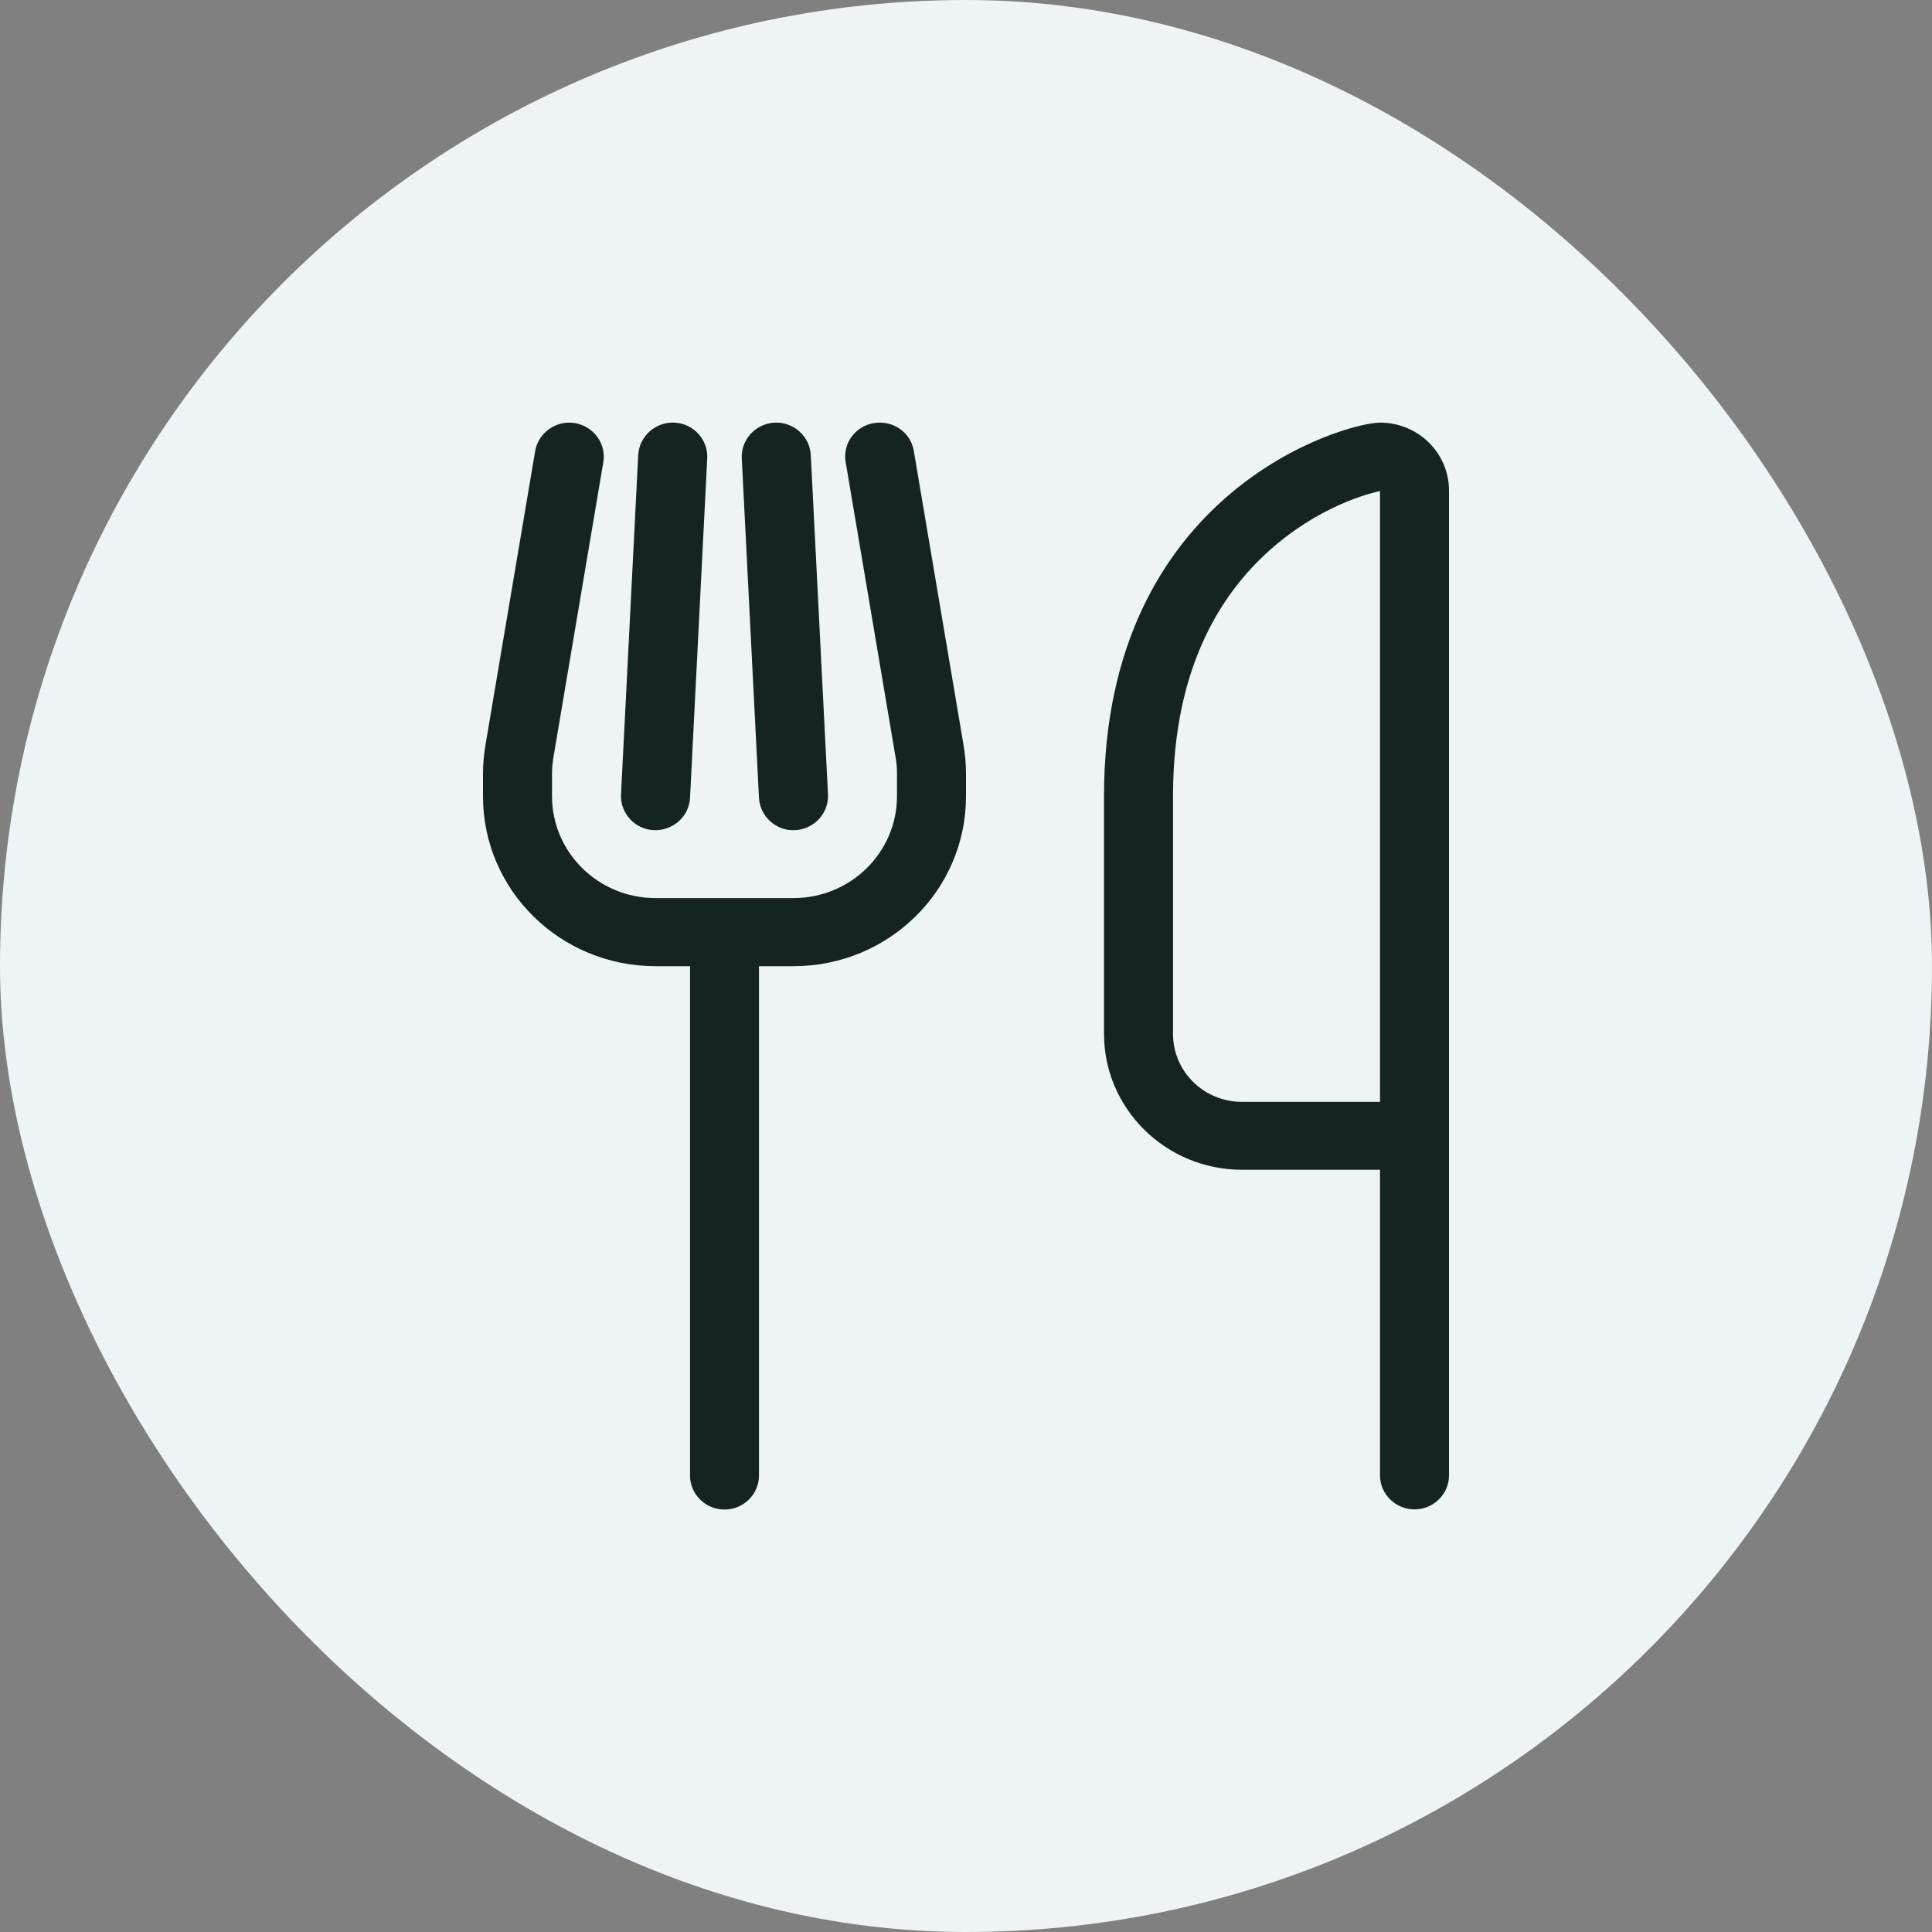
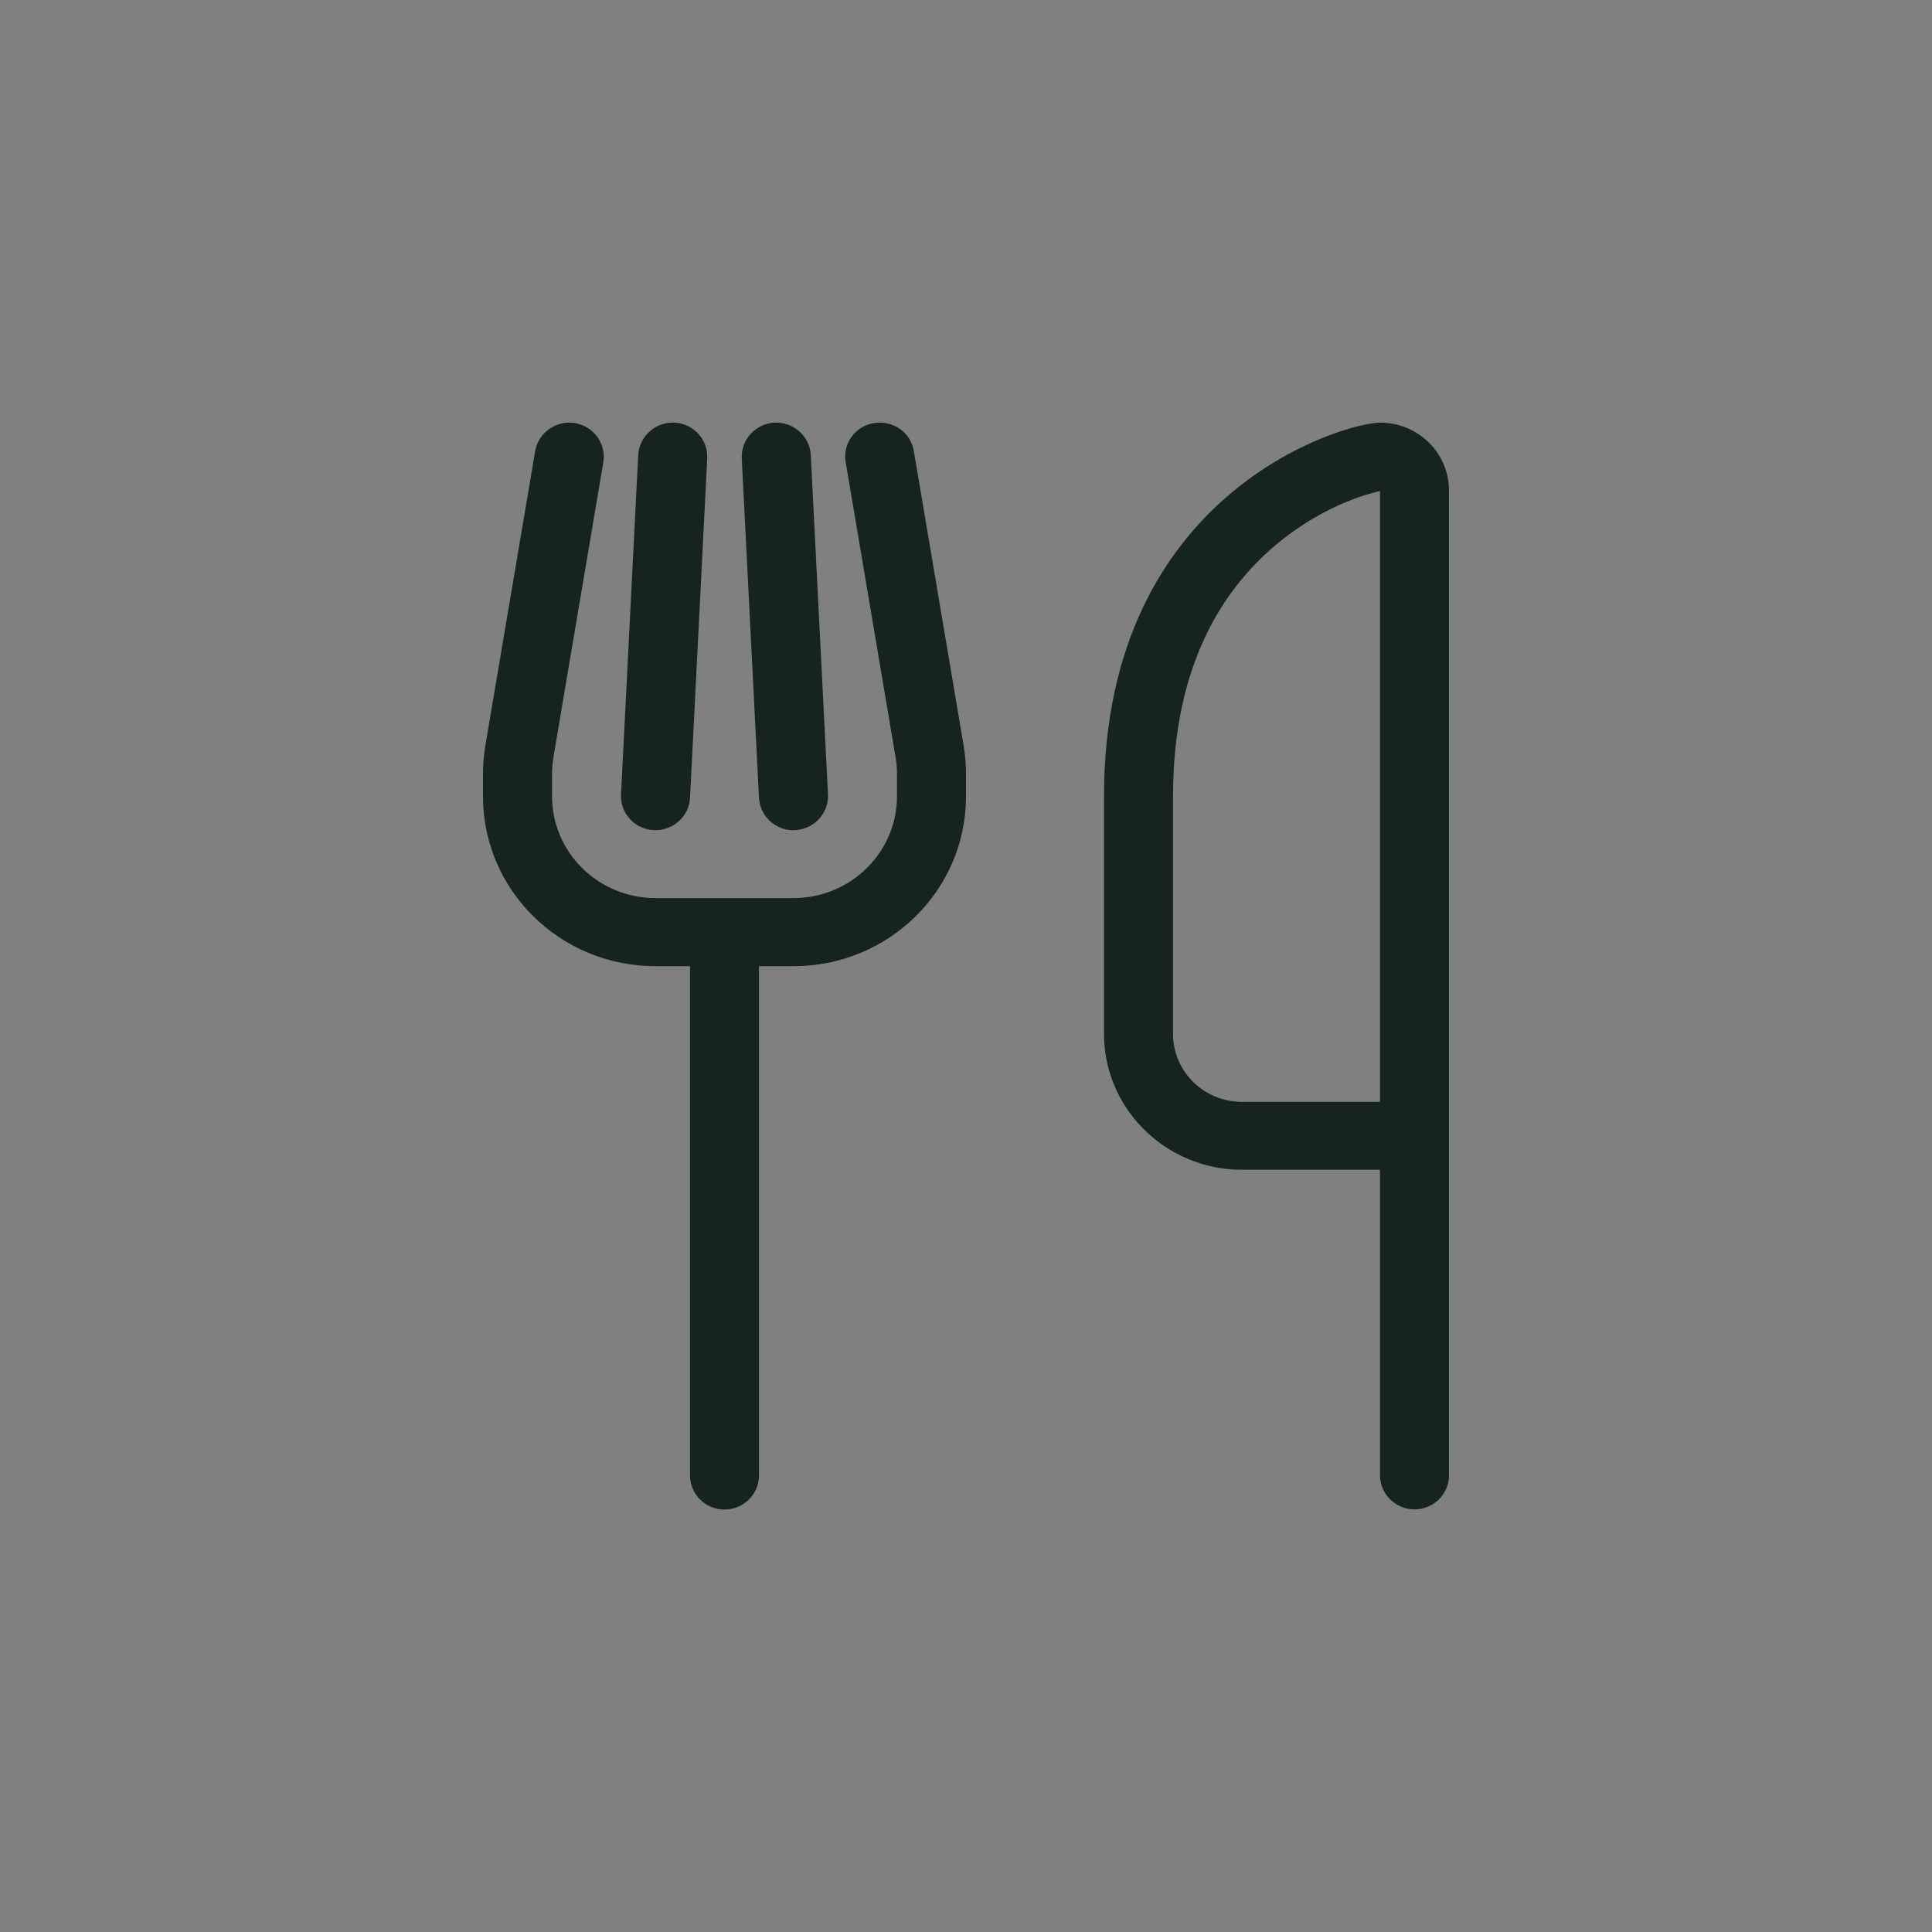
<svg xmlns="http://www.w3.org/2000/svg" width="32" height="32" viewBox="0 0 32 32" fill="none">
  <rect x="0" y="0" width="32" height="32" fill="#808080" stroke="none" />
-   <rect width="32" height="32" rx="16" fill="#EEF4F5" />
  <g clip-path="url(#clip0_380_2189)">
    <path d="M9.521 7.007C9.832 7.06 10.043 7.348 9.993 7.654L9.168 12.534C9.154 12.625 9.143 12.716 9.143 12.811V13.187C9.143 14.119 9.911 14.875 10.857 14.875H12H13.143C14.089 14.875 14.857 14.119 14.857 13.187V12.811C14.857 12.72 14.85 12.625 14.832 12.534L14.007 7.654C13.954 7.348 14.164 7.056 14.479 7.007C14.793 6.958 15.086 7.162 15.136 7.471L15.961 12.351C15.986 12.502 16 12.657 16 12.815V13.191C16 14.745 14.721 16.003 13.143 16.003H12.571V24.441C12.571 24.75 12.314 25.003 12 25.003C11.686 25.003 11.429 24.75 11.429 24.441V16.003H10.857C9.279 16.003 8 14.745 8 13.191V12.815C8 12.66 8.014 12.505 8.039 12.351L8.864 7.471C8.918 7.165 9.211 6.958 9.521 7.007ZM11.171 7C11.486 7.014 11.729 7.281 11.714 7.591L11.429 13.216C11.414 13.525 11.143 13.764 10.829 13.75C10.514 13.736 10.271 13.469 10.286 13.159L10.571 7.534C10.589 7.225 10.857 6.986 11.171 7ZM12.829 7C13.143 6.986 13.411 7.225 13.429 7.534L13.714 13.159C13.729 13.469 13.486 13.732 13.171 13.75C12.857 13.768 12.589 13.525 12.571 13.216L12.286 7.591C12.271 7.281 12.514 7.018 12.829 7ZM19.429 13.187V17.125C19.429 17.747 19.939 18.25 20.571 18.25H22.857V8.132L22.85 8.135C22.789 8.15 22.611 8.188 22.339 8.297C21.979 8.441 21.536 8.68 21.107 9.046C20.279 9.753 19.429 10.99 19.429 13.187ZM22.857 7C23.489 7 24 7.503 24 8.125V18.25V18.812V19.375V24.437C24 24.747 23.743 25 23.429 25C23.114 25 22.857 24.747 22.857 24.437V19.375H20.571C19.311 19.375 18.286 18.366 18.286 17.125V13.187C18.286 8.125 22.286 7 22.857 7Z" fill="#152420" />
  </g>
  <defs>
    <clipPath id="clip0_380_2189">
      <rect width="16" height="18" fill="white" transform="translate(8 7)" />
    </clipPath>
  </defs>
</svg>